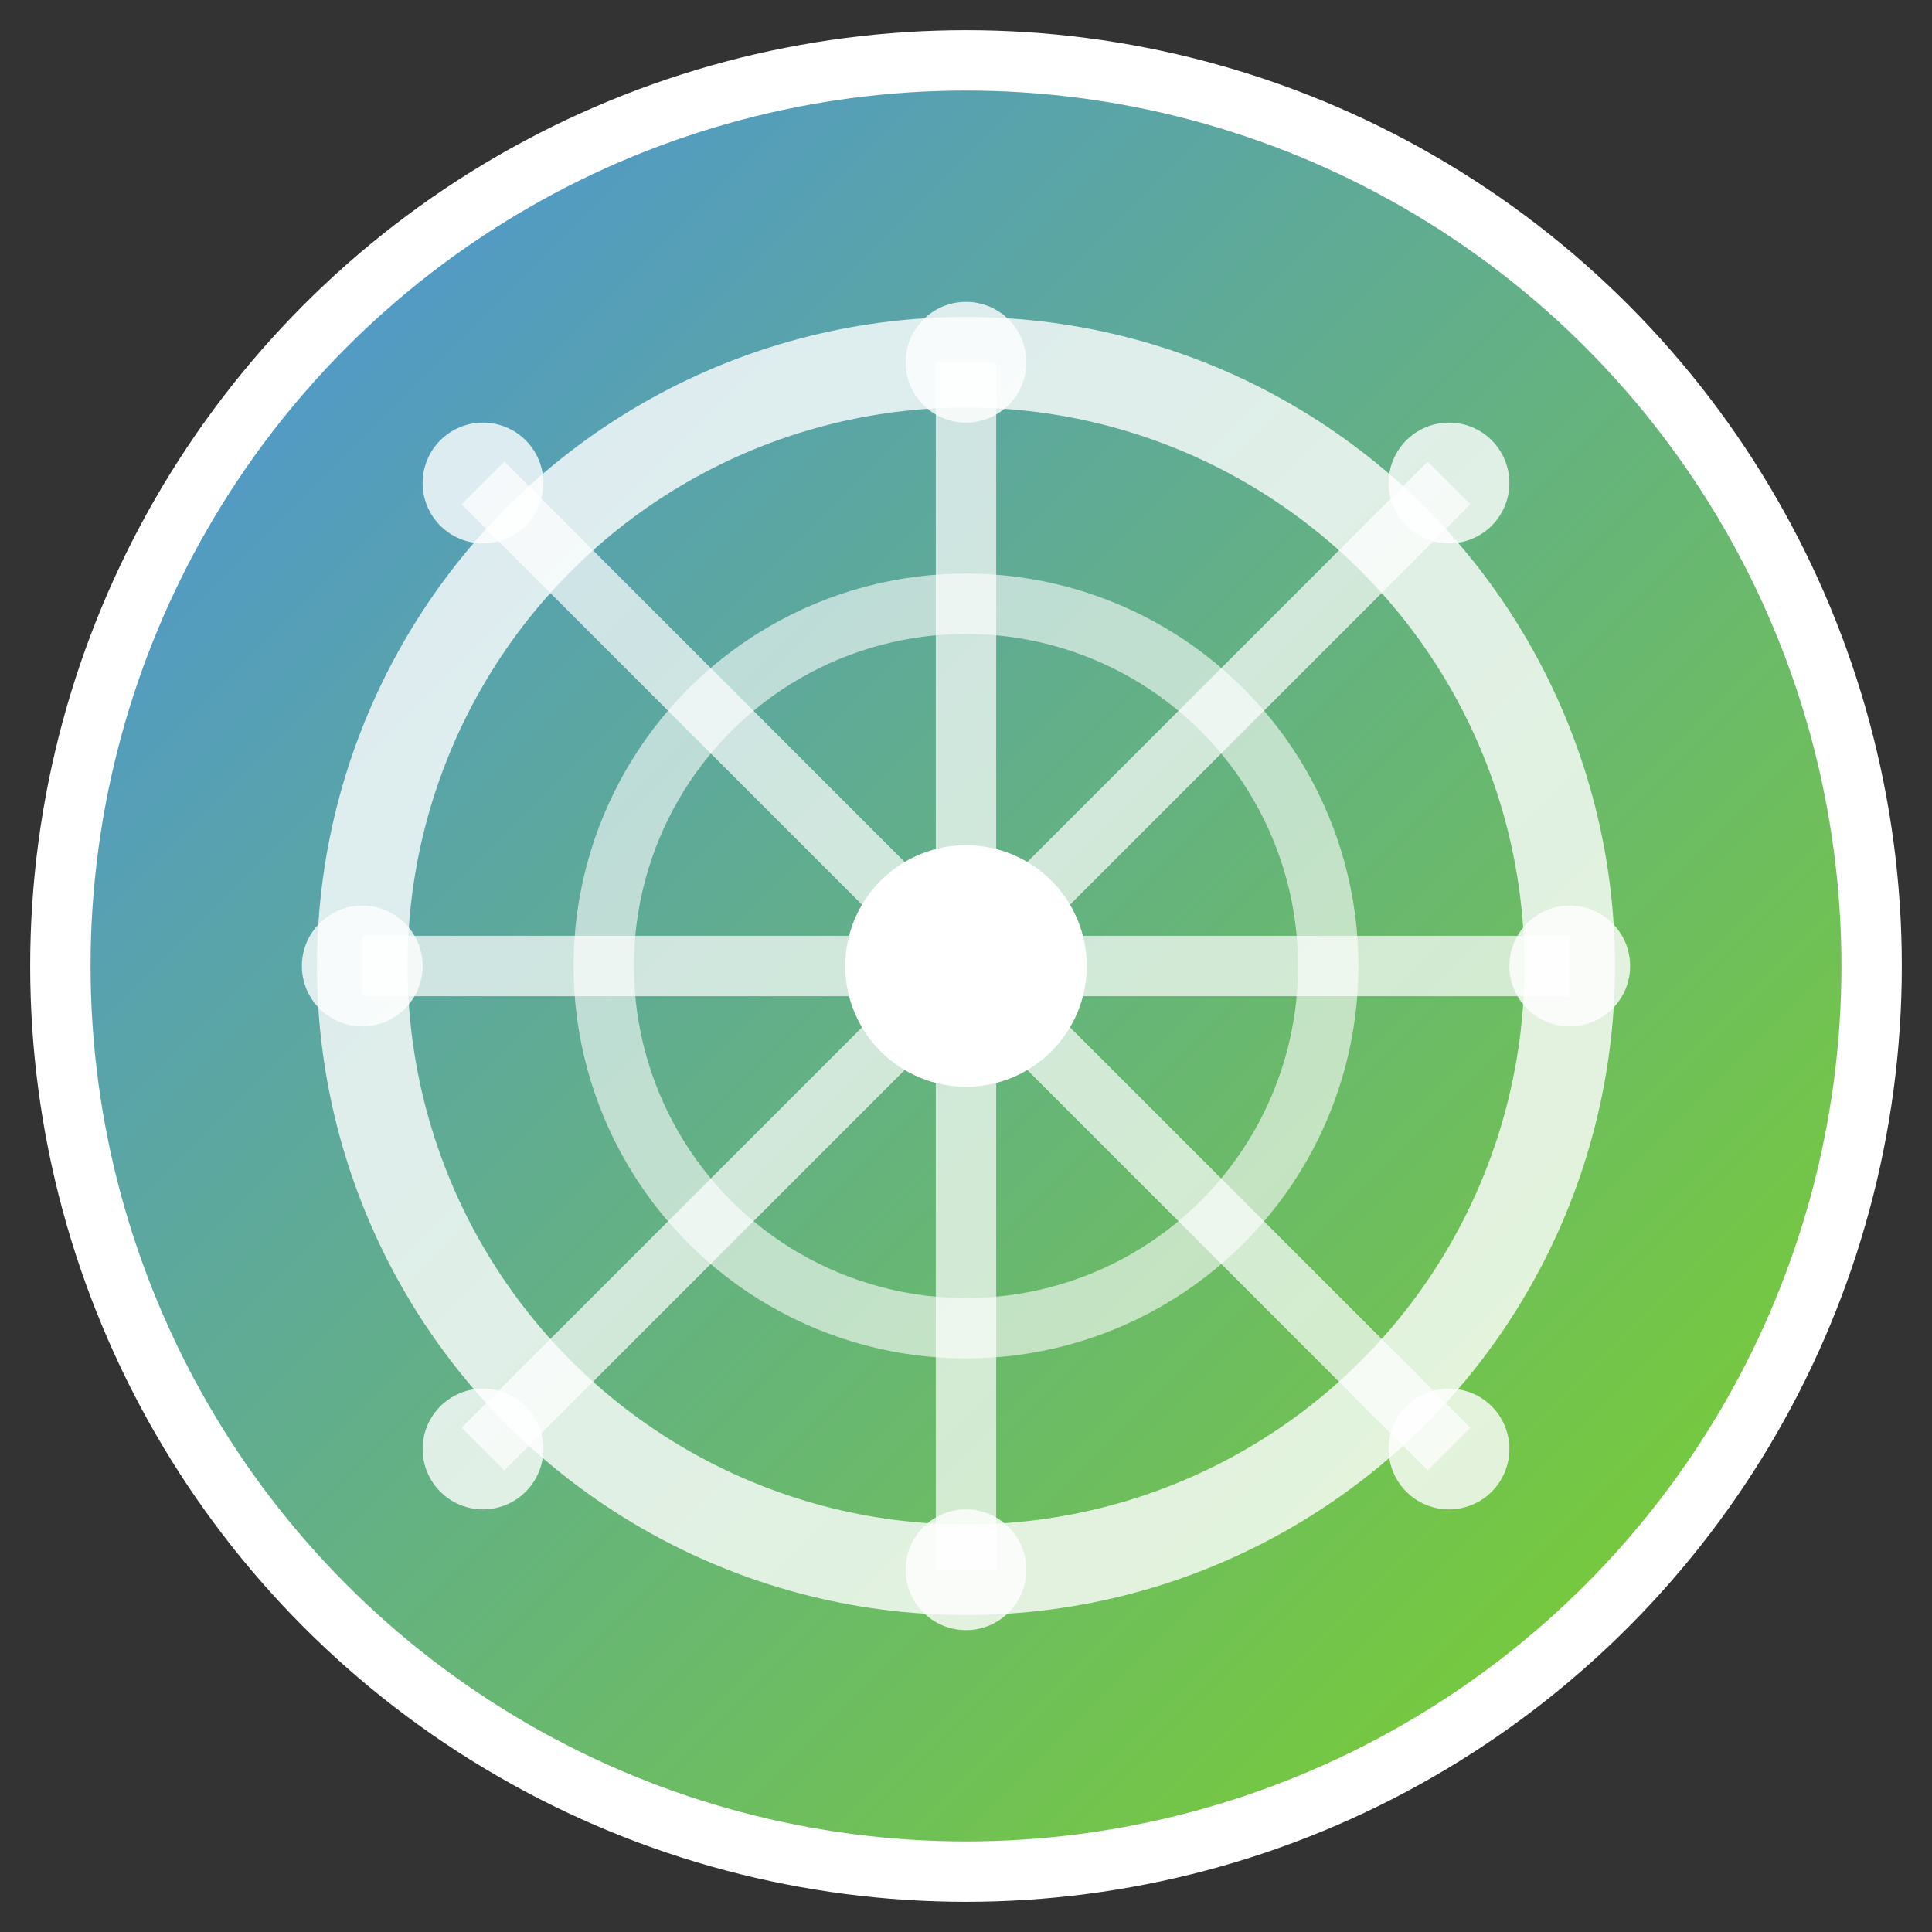
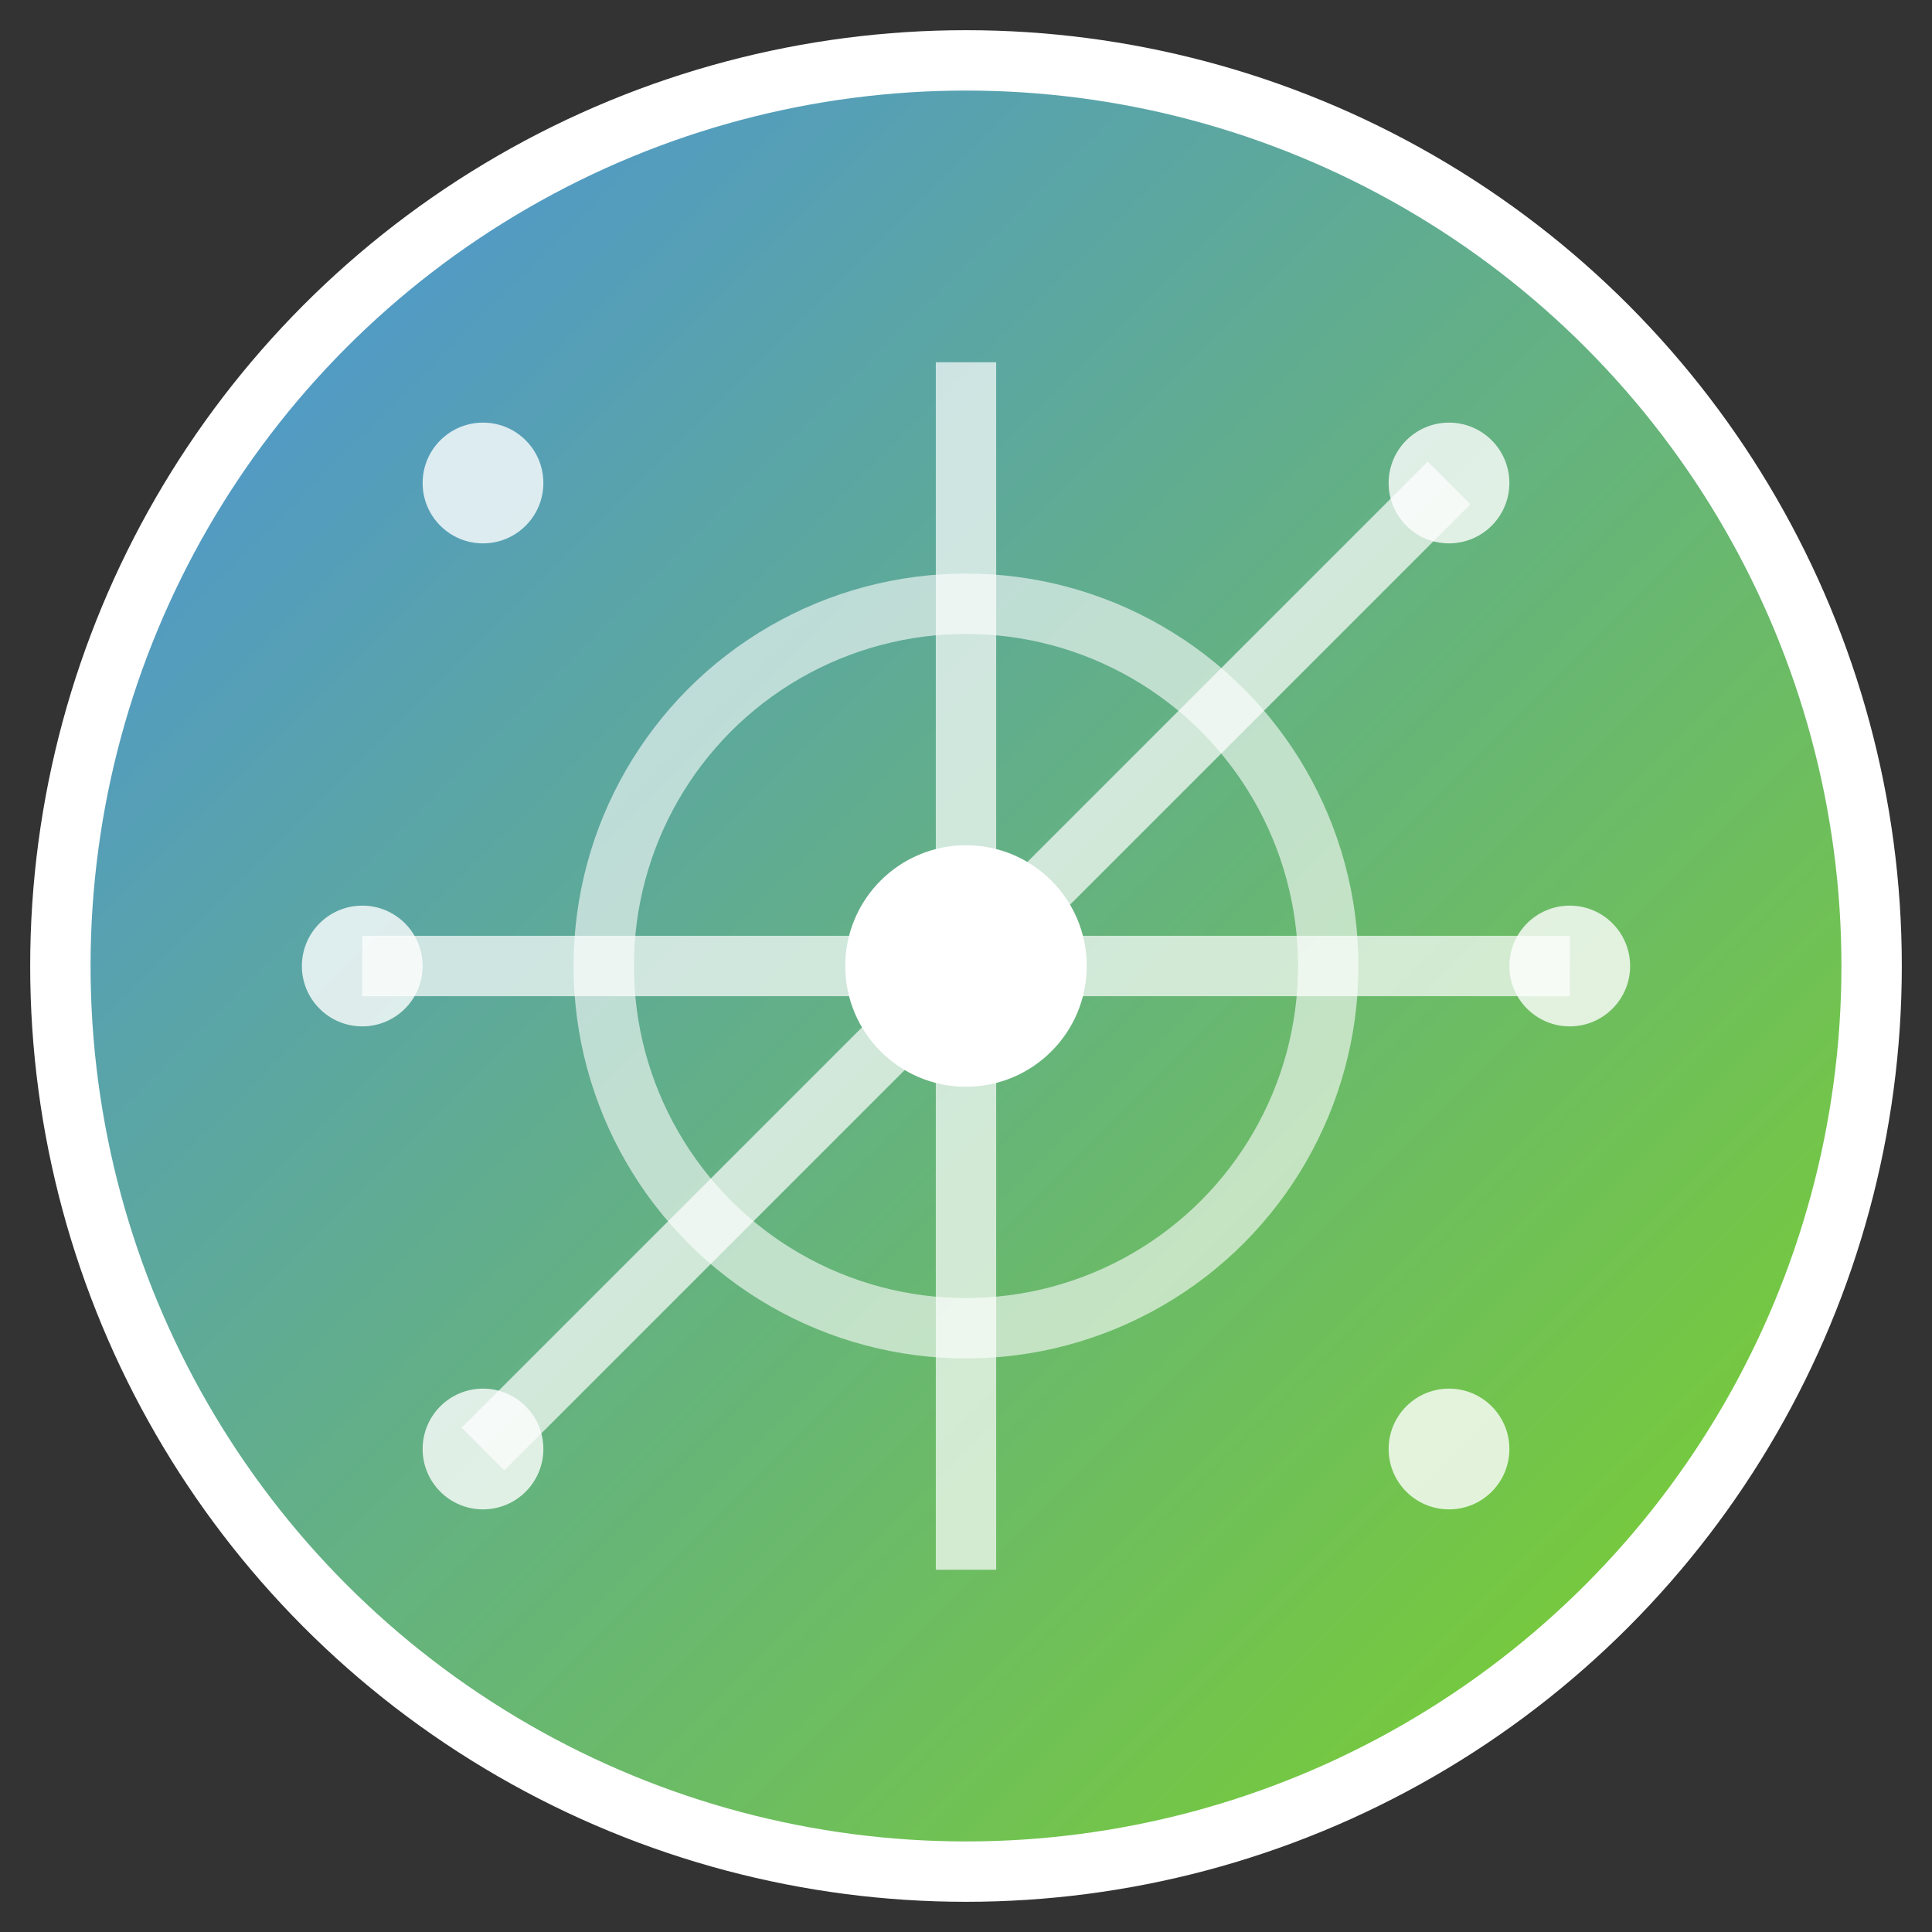
<svg xmlns="http://www.w3.org/2000/svg" width="32" height="32" viewBox="0 0 32 32" fill="none">
  <rect x="0" y="0" width="32" height="32" fill="#333333" stroke="none" />
  <defs>
    <linearGradient id="faviconGradient" x1="0%" y1="0%" x2="100%" y2="100%">
      <stop offset="0%" style="stop-color:#4A90E2;stop-opacity:1" />
      <stop offset="100%" style="stop-color:#7ED321;stop-opacity:1" />
    </linearGradient>
  </defs>
  <circle cx="16" cy="16" r="15" fill="url(#faviconGradient)" stroke="#fff" stroke-width="1" />
-   <circle cx="16" cy="16" r="10" fill="none" stroke="#fff" stroke-width="1.5" opacity="0.8" />
  <circle cx="16" cy="16" r="6" fill="none" stroke="#fff" stroke-width="1" opacity="0.6" />
-   <line x1="8" y1="8" x2="24" y2="24" stroke="#fff" stroke-width="1" opacity="0.7" />
  <line x1="24" y1="8" x2="8" y2="24" stroke="#fff" stroke-width="1" opacity="0.7" />
  <line x1="16" y1="6" x2="16" y2="26" stroke="#fff" stroke-width="1" opacity="0.7" />
  <line x1="6" y1="16" x2="26" y2="16" stroke="#fff" stroke-width="1" opacity="0.7" />
  <circle cx="16" cy="16" r="2" fill="#fff" />
  <circle cx="8" cy="8" r="1" fill="#fff" opacity="0.8" />
  <circle cx="24" cy="8" r="1" fill="#fff" opacity="0.8" />
  <circle cx="8" cy="24" r="1" fill="#fff" opacity="0.8" />
  <circle cx="24" cy="24" r="1" fill="#fff" opacity="0.8" />
-   <circle cx="16" cy="6" r="1" fill="#fff" opacity="0.8" />
-   <circle cx="16" cy="26" r="1" fill="#fff" opacity="0.8" />
  <circle cx="6" cy="16" r="1" fill="#fff" opacity="0.8" />
  <circle cx="26" cy="16" r="1" fill="#fff" opacity="0.8" />
</svg>